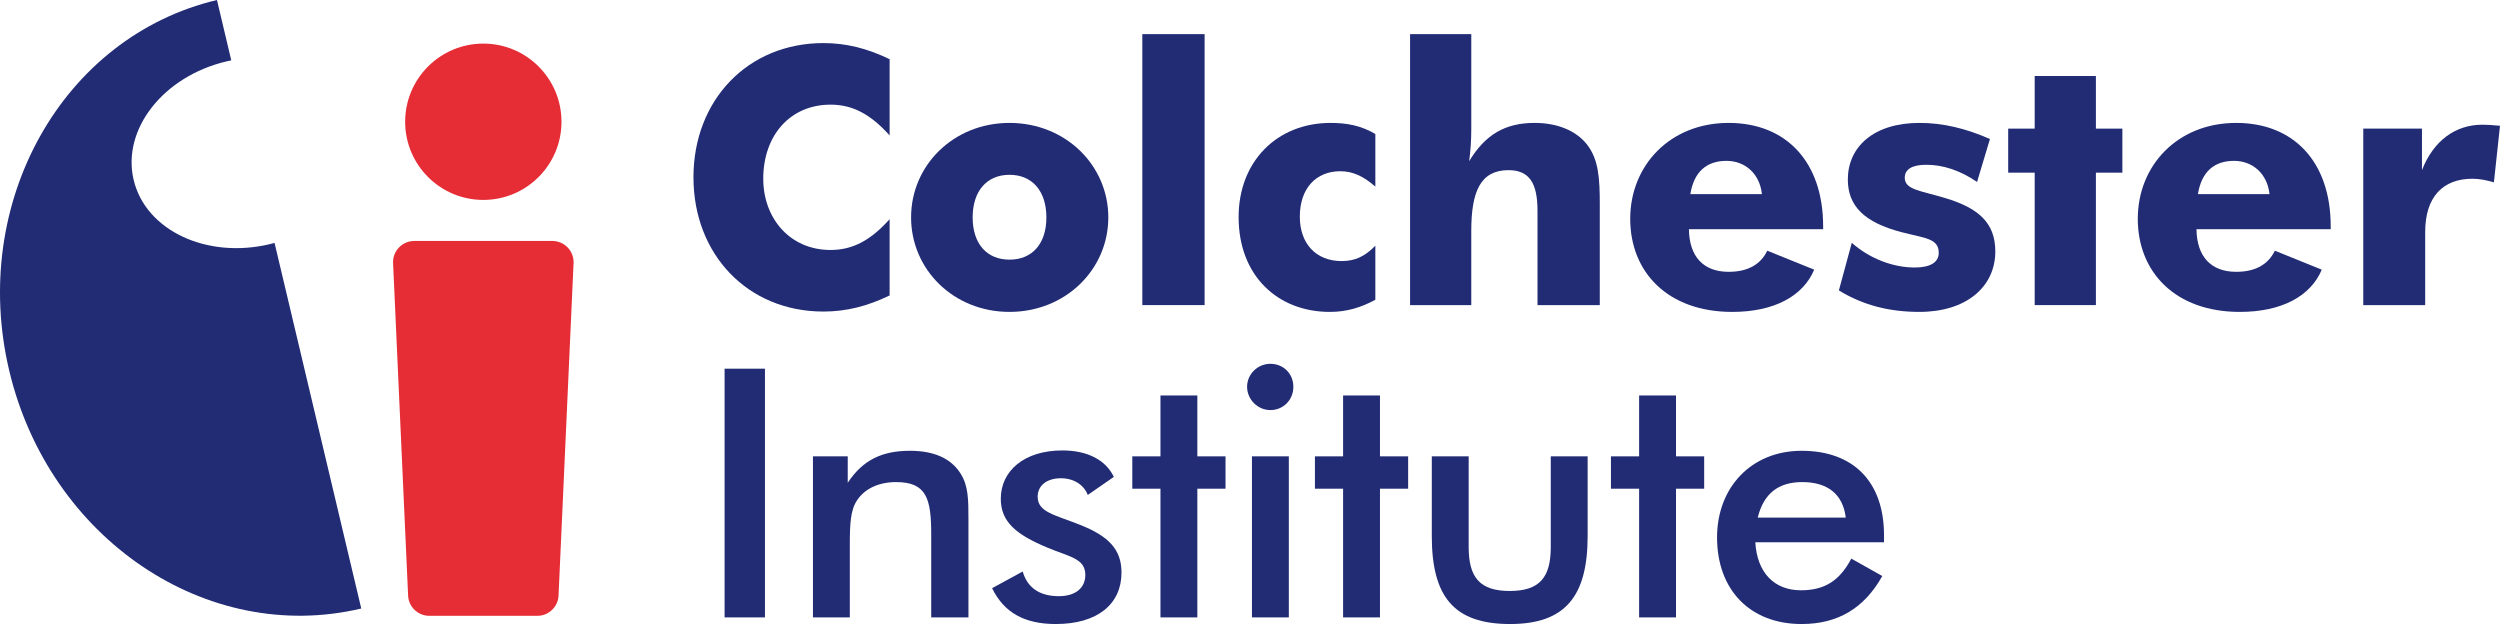
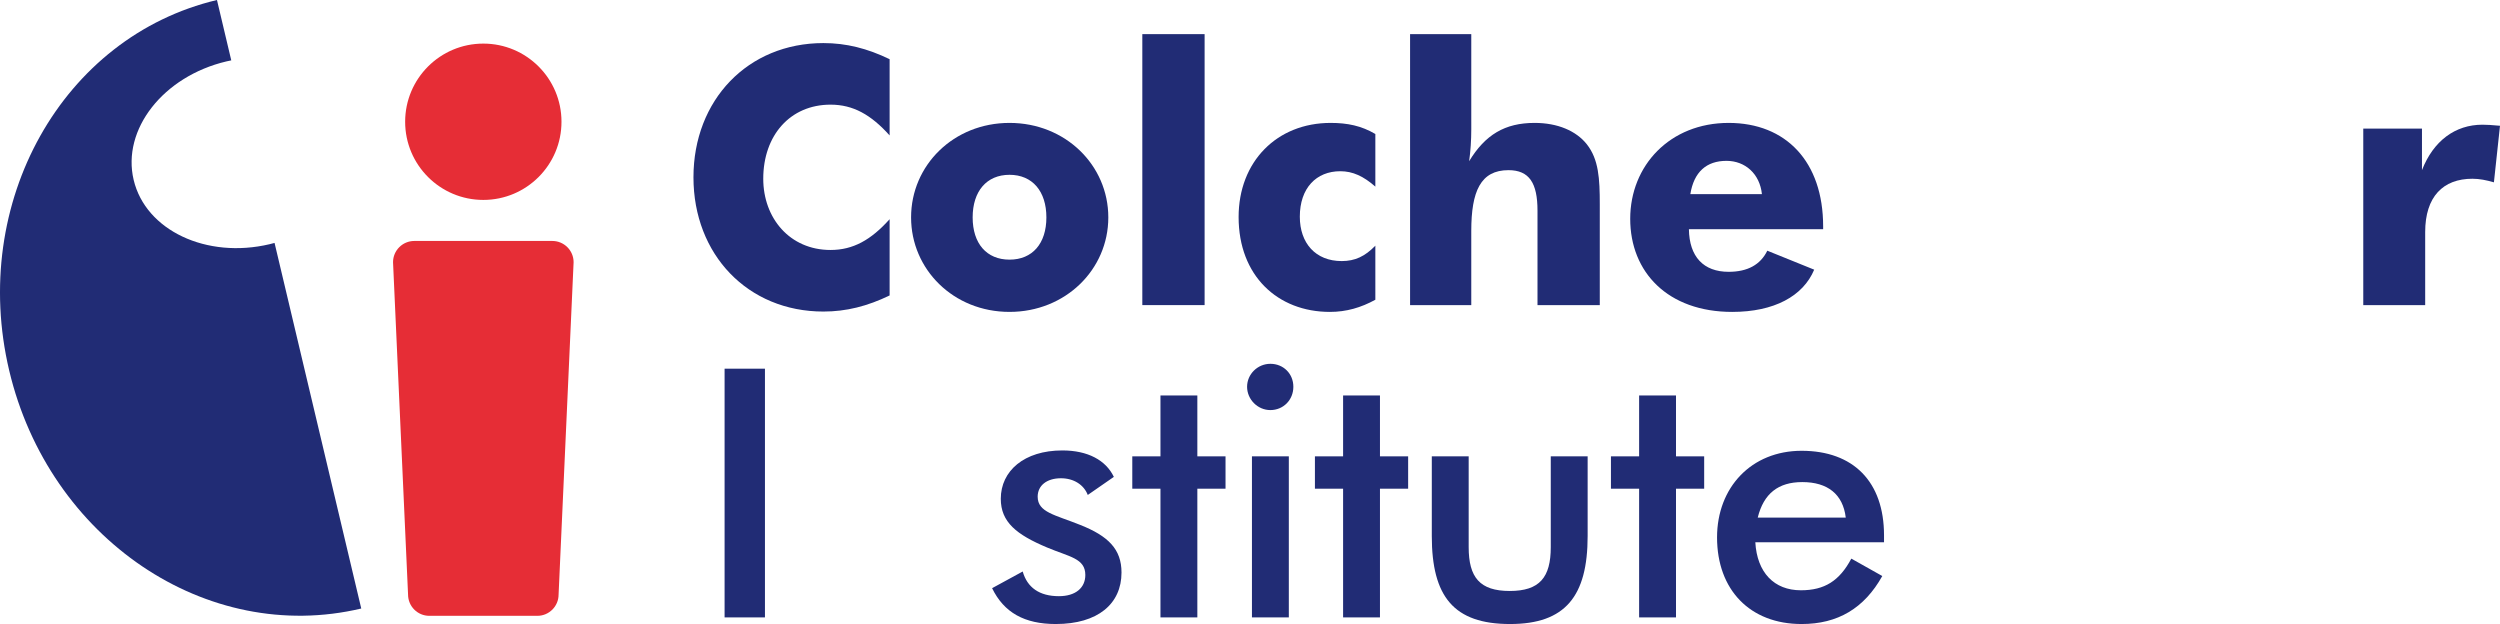
<svg xmlns="http://www.w3.org/2000/svg" xml:space="preserve" viewBox="0 0 793.362 198.031" height="198.031px" width="793.362px" y="0px" x="0px" id="_x3C_Layer_x3E_" version="1.1">
  <path d="M178.186,38.639c0,13.701-11.105,24.805-24.809,24.805c-13.695,0-24.805-11.104-24.805-24.805  c0-13.699,11.109-24.803,24.805-24.803C167.081,13.836,178.186,24.939,178.186,38.639" fill="#E62D36" />
  <g>
    <rect height="78.93" width="12.809" fill="#212C75" clip-rule="evenodd" fill-rule="evenodd" y="117" x="229.944" />
-     <path d="M257.987,195.93h11.699v-23.289c0-6.406,0.223-10.82,2.32-13.91   c2.426-3.645,6.844-5.742,12.363-5.742c9.715,0,11.148,5.301,11.148,16.668v26.273h11.813v-31.016c0-6.184,0-10.82-2.539-14.688   c-2.98-4.742-8.391-7.172-16.008-7.172c-8.941,0-15.012,2.98-19.758,10.156v-8.391h-11.039V195.93z" fill="#212C75" clip-rule="evenodd" fill-rule="evenodd" />
    <path d="M314.838,186.656c3.754,7.73,10.266,11.375,20.203,11.375   c13.355,0,20.863-6.406,20.863-16.34c0-7.395-4.195-11.59-13.137-15.125c-7.949-3.199-13.469-3.973-13.469-8.941   c0-3.531,2.871-5.852,7.395-5.852c4.086,0,7.289,2.102,8.504,5.301l8.277-5.738c-2.539-5.301-8.277-8.391-16.34-8.391   c-12.141,0-19.539,6.512-19.539,15.344c0,7.395,4.969,11.367,14.684,15.453c7.066,2.98,12.145,3.422,12.145,8.723   c0,4.082-3.094,6.73-8.391,6.73c-6.184,0-10.047-2.758-11.48-7.836L314.838,186.656z" fill="#212C75" clip-rule="evenodd" fill-rule="evenodd" />
    <polygon points="368.268,195.93 379.971,195.93 379.971,155.086    388.913,155.086 388.913,144.82 379.971,144.82 379.971,125.5 368.268,125.5 368.268,144.82 359.327,144.82 359.327,155.086    368.268,155.086" fill="#212C75" clip-rule="evenodd" fill-rule="evenodd" />
    <path d="M395.756,122.742c0,3.973,3.313,7.395,7.395,7.395   c4.086,0,7.289-3.199,7.289-7.395s-3.203-7.289-7.289-7.289C399.069,115.453,395.756,118.766,395.756,122.742z M397.299,195.93   h11.703V144.82h-11.703V195.93z" fill="#212C75" clip-rule="evenodd" fill-rule="evenodd" />
    <polygon points="426.225,195.93 437.924,195.93 437.924,155.086    446.866,155.086 446.866,144.82 437.924,144.82 437.924,125.5 426.225,125.5 426.225,144.82 417.284,144.82 417.284,155.086    426.225,155.086" fill="#212C75" clip-rule="evenodd" fill-rule="evenodd" />
    <path d="M466.077,144.82h-11.703v25.281c0,19.207,6.957,27.93,24.84,27.93   c17.551,0,24.617-8.836,24.617-27.93V144.82h-11.703v28.813c0,9.602-3.531,13.91-13.023,13.91c-9.496,0-13.027-4.309-13.027-13.91   V144.82z" fill="#212C75" clip-rule="evenodd" fill-rule="evenodd" />
    <polygon points="520.167,195.93 531.87,195.93 531.87,155.086    540.811,155.086 540.811,144.82 531.87,144.82 531.87,125.5 520.167,125.5 520.167,144.82 511.225,144.82 511.225,155.086    520.167,155.086" fill="#212C75" clip-rule="evenodd" fill-rule="evenodd" />
    <path d="M597.885,172.086c0-0.773,0-1.547,0-2.207   c0-17-9.715-26.824-26.164-26.824c-15.895,0-26.824,11.59-26.824,27.484c0,16.672,10.488,27.492,26.824,27.492   c11.48,0,19.871-4.969,25.613-15.234l-9.828-5.523c-3.754,7.066-8.5,10.047-16.004,10.047c-8.5,0-13.91-5.629-14.461-15.234   H597.885z M585.741,164.25h-27.93c1.879-7.617,6.516-11.262,14.133-11.262C580.002,152.988,584.858,156.852,585.741,164.25z" fill="#212C75" clip-rule="evenodd" fill-rule="evenodd" />
    <g>
      <path d="M87.127,77.088c-0.512,0.139-1.02,0.275-1.539,0.4c-20.043,4.752-39.375-4.377-43.172-20.393    s9.375-32.852,29.426-37.604c0.516-0.121,1.031-0.229,1.551-0.332L68.854,0C19.795,11.631-9.716,64.287,2.924,117.609    c12.645,53.328,62.66,87.133,111.719,75.5L87.127,77.088" fill="#212C75" />
    </g>
    <path d="M282.315,18.783c-7.043-3.406-13.746-5.111-21.016-5.111   c-23.969,0-41.234,18.063-41.234,42.598s17.266,42.598,41.234,42.598c7.27,0,13.973-1.703,21.016-5.111V69.561   c-5.906,6.588-11.586,9.768-18.742,9.768c-12.953,0-21.359-10.109-21.359-22.604c0-13.746,8.523-23.514,21.359-23.514   c7.156,0,12.836,3.18,18.742,9.768V18.783z" fill="#212C75" clip-rule="evenodd" fill-rule="evenodd" />
    <path d="M332.065,68.992c0,8.293-4.43,13.404-11.699,13.404   s-11.699-5.111-11.699-13.404s4.43-13.518,11.699-13.518S332.065,60.699,332.065,68.992z M351.717,68.992   c0-16.584-13.629-29.988-31.352-29.988c-17.719,0-31.238,13.404-31.238,29.988c0,16.471,13.406,29.988,31.238,29.988   C338.088,98.98,351.717,85.576,351.717,68.992z" fill="#212C75" clip-rule="evenodd" fill-rule="evenodd" />
    <rect height="85.99" width="19.766" fill="#212C75" clip-rule="evenodd" fill-rule="evenodd" y="10.832" x="362.51" />
    <path d="M436.459,59.223V42.525c-4.43-2.613-8.859-3.521-14.199-3.521   c-17.039,0-29.195,12.268-29.195,29.875c0,18.629,12.383,30.102,28.969,30.102c5.223,0,9.883-1.363,14.426-3.861V77.965   c-3.293,3.408-6.477,4.885-10.68,4.885c-8.293,0-13.289-5.68-13.289-14.084c0-9.088,5.227-14.428,12.836-14.428   C429.303,54.338,432.709,55.93,436.459,59.223z" fill="#212C75" clip-rule="evenodd" fill-rule="evenodd" />
    <path d="M447.479,96.822h19.422V73.309   c0-12.609,2.953-19.311,11.813-19.311c6.59,0,9.203,4.09,9.203,12.836v29.988h19.766V64.789c0-8.064-0.34-14.199-4.09-18.971   c-3.406-4.316-9.316-6.814-16.586-6.814c-9.426,0-15.676,3.748-20.785,12.154c0.453-3.182,0.68-6.701,0.68-10.109V10.832h-19.422   V96.822z" fill="#212C75" clip-rule="evenodd" fill-rule="evenodd" />
    <path d="M559.139,61.609H536.42c1.137-7.043,5.113-10.564,11.473-10.564   C553.799,51.045,558.456,55.133,559.139,61.609z M578.565,72.74c0-0.34,0-0.568,0-0.908c0-20.561-11.816-32.828-29.988-32.828   c-18.629,0-31.238,13.518-31.238,30.441c0,16.926,11.926,29.535,32.371,29.535c13.293,0,22.492-4.998,26.016-13.404l-14.883-6.02   c-2.156,4.43-6.246,6.701-12.266,6.701c-7.953,0-12.496-4.77-12.609-13.518H578.565z" fill="#212C75" clip-rule="evenodd" fill-rule="evenodd" />
-     <path d="M583.561,92.164c7.613,4.658,15.902,6.816,25.559,6.816   c14.883,0,24.082-7.951,24.082-19.197c0-8.975-5.227-13.744-15.902-16.926c-7.84-2.385-12.836-2.611-12.836-6.475   c0-2.613,2.27-4.09,6.816-4.09c5.223,0,10.676,1.705,16.129,5.453l4.09-13.631c-7.727-3.408-14.996-5.111-22.379-5.111   c-14.652,0-22.719,7.725-22.719,17.947c0,8.52,5.34,13.631,16.926,16.697c7.383,1.932,11.926,1.932,11.926,6.59   c0,2.953-2.609,4.656-7.609,4.656c-6.816,0-14.199-2.727-19.992-7.838L583.561,92.164z" fill="#212C75" clip-rule="evenodd" fill-rule="evenodd" />
-     <polygon points="645.698,96.822 665.12,96.822 665.12,54.793    673.526,54.793 673.526,40.82 665.12,40.82 665.12,24.123 645.698,24.123 645.698,40.82 637.292,40.82 637.292,54.793    645.698,54.793" fill="#212C75" clip-rule="evenodd" fill-rule="evenodd" />
-     <path d="M720.213,61.609h-22.719c1.137-7.043,5.113-10.564,11.473-10.564   C714.874,51.045,719.534,55.133,720.213,61.609z M739.639,72.74c0-0.34,0-0.568,0-0.908c0-20.561-11.816-32.828-29.988-32.828   c-18.629,0-31.238,13.518-31.238,30.441c0,16.926,11.926,29.535,32.371,29.535c13.293,0,22.492-4.998,26.016-13.404l-14.883-6.02   c-2.156,4.43-6.246,6.701-12.266,6.701c-7.953,0-12.496-4.77-12.609-13.518H739.639z" fill="#212C75" clip-rule="evenodd" fill-rule="evenodd" />
    <g>
      <path d="M749.971,96.822h19.648V73.648    c0-11.244,5.68-16.924,14.996-16.924c2.273,0,4.43,0.453,6.816,1.135l1.93-17.947c-2.383-0.227-4.203-0.34-5.566-0.34    c-8.633,0-15.563,5.111-19.195,14.426V40.82h-18.629V96.822z" fill="#212C75" clip-rule="evenodd" fill-rule="evenodd" />
    </g>
    <path d="M177.264,188.68c0,3.727-3.02,6.75-6.746,6.75h-34.277c-3.727,0-6.746-3.023-6.746-6.75l-4.766-105.465   c0-3.727,3.023-6.748,6.75-6.748h43.797c3.73,0,6.754,3.021,6.754,6.748L177.264,188.68" fill="#E62D36" />
  </g>
</svg>